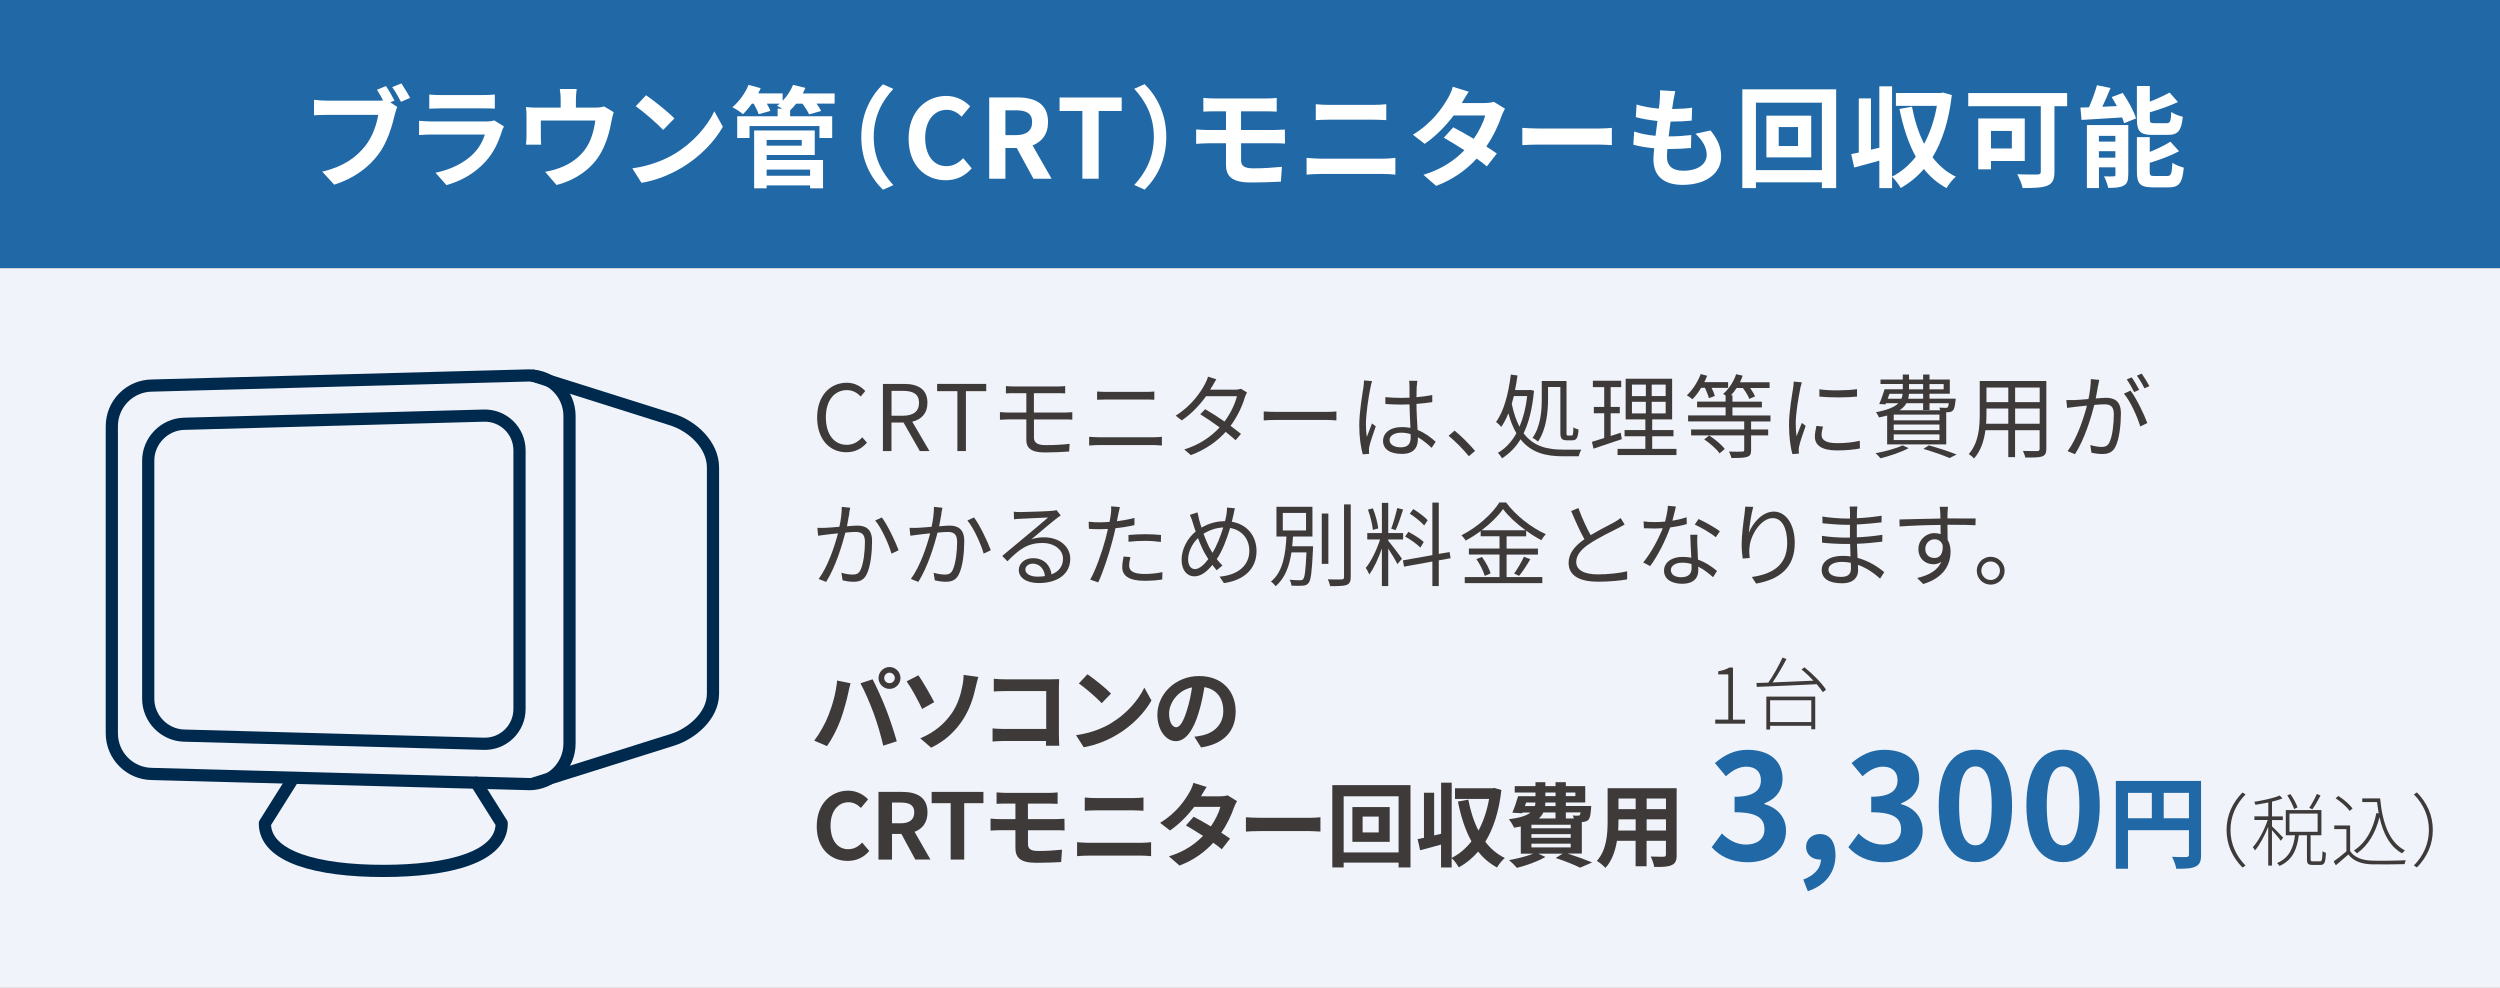
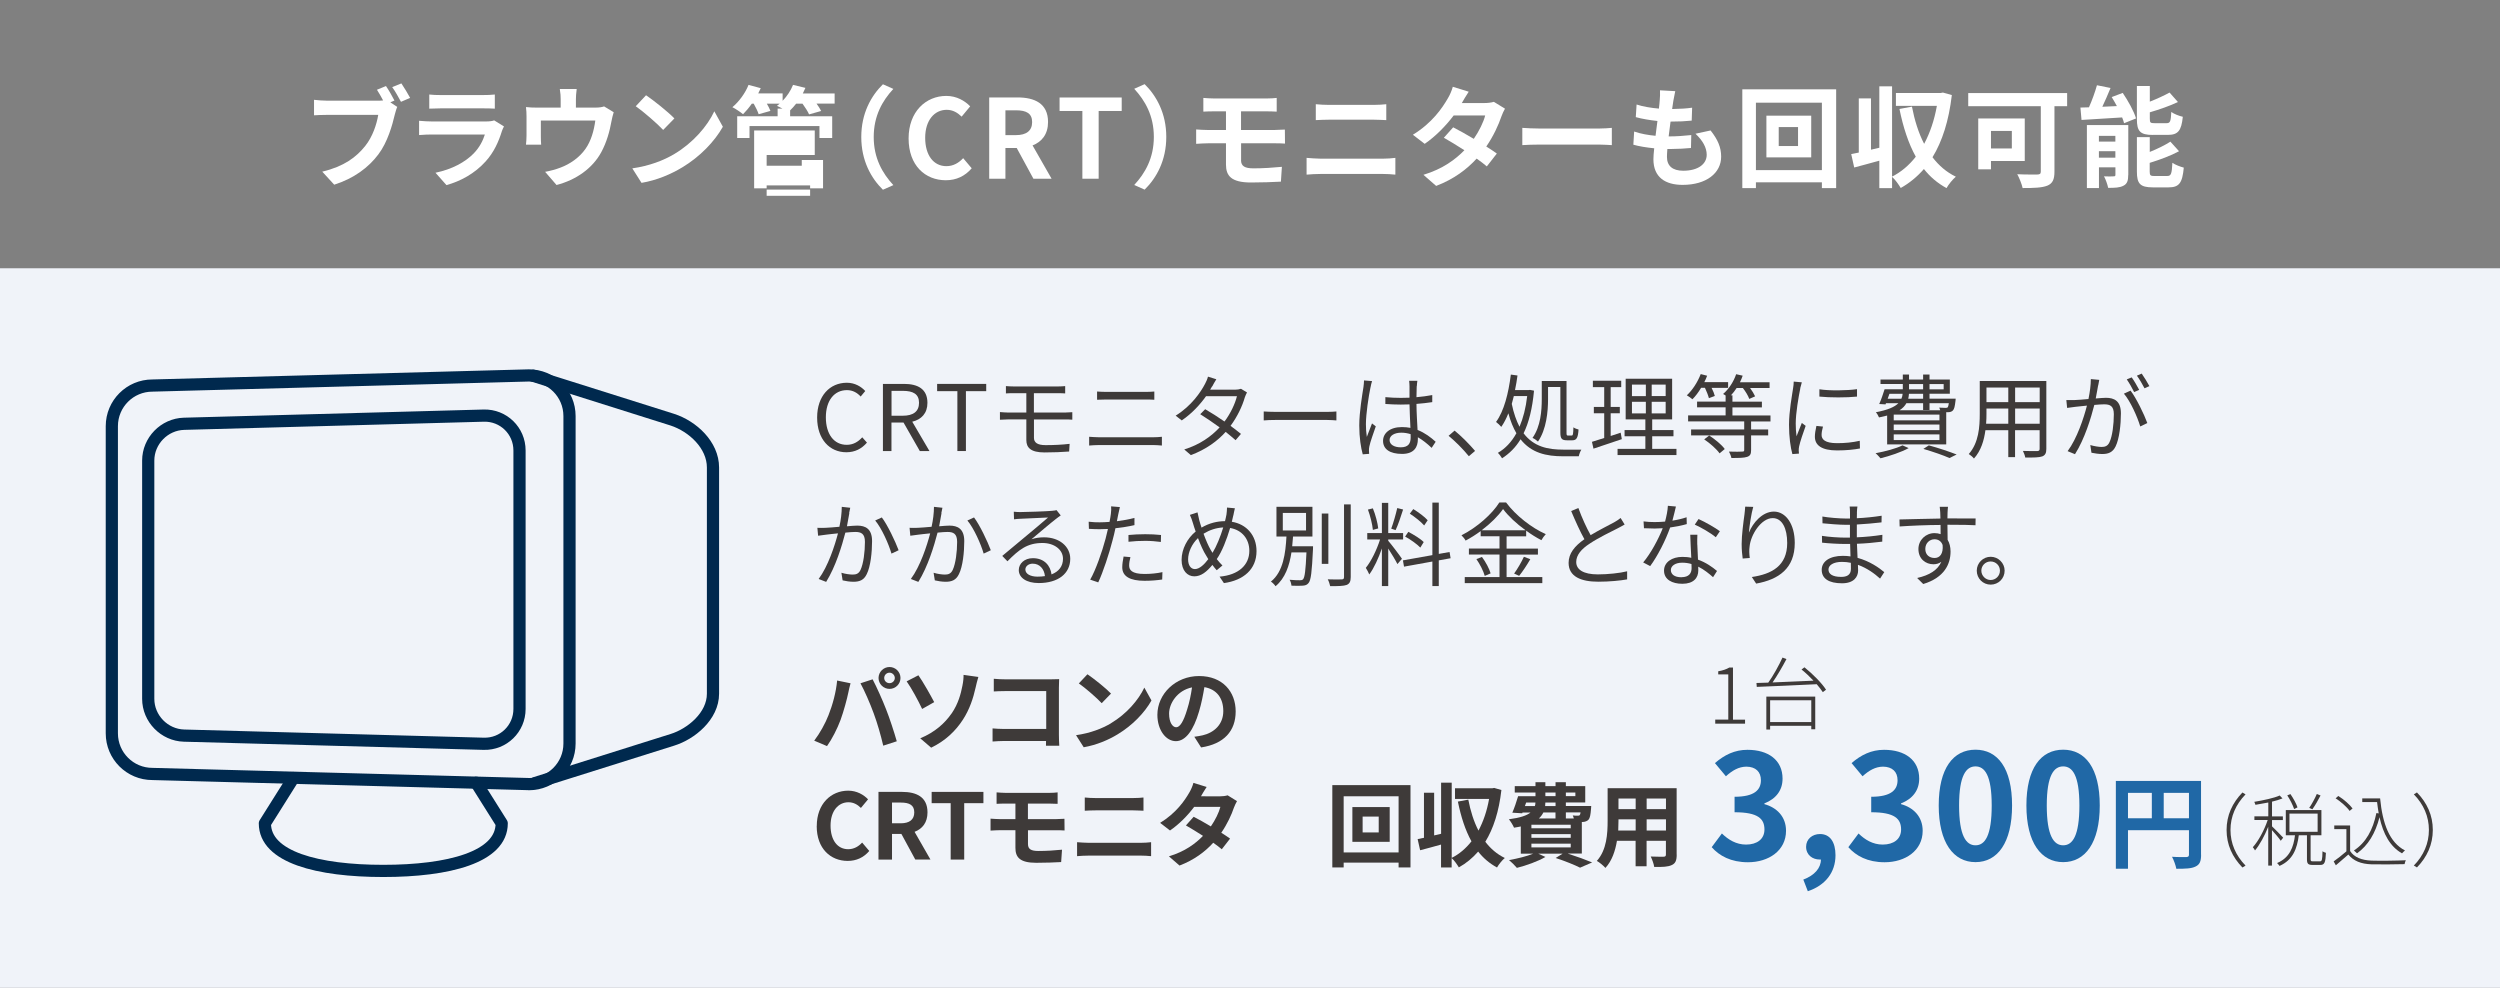
<svg xmlns="http://www.w3.org/2000/svg" id="_レイヤー_2" viewBox="0 0 410 162">
  <rect x="0" y="0" width="410" height="162" fill="#808080" stroke="none" />
  <defs>
    <style>.cls-1{fill:#fff;}.cls-2{fill:#f0f3f9;}.cls-3{fill:#3e3a39;}.cls-4{fill:#2068a6;}.cls-5{fill:none;stroke:#00294e;stroke-linecap:round;stroke-linejoin:round;stroke-width:2px;}</style>
  </defs>
  <g id="_レイヤー_1-2">
-     <rect class="cls-4" y="0" width="410" height="44" />
    <rect class="cls-2" x="0" y="44" width="410" height="118" />
    <g>
      <path class="cls-1" d="M64.02,16.79l1.13,.74c-.16,.34-.29,.86-.4,1.24-.41,1.76-1.19,4.56-2.7,6.55-1.62,2.16-4.01,3.94-7.24,4.97l-1.96-2.14c3.58-.85,5.6-2.39,7.06-4.23,1.19-1.49,1.87-3.53,2.12-5.08h-8.39c-.83,0-1.67,.04-2.14,.07v-2.54c.52,.07,1.55,.14,2.14,.14h8.34c.22,0,.52,0,.85-.04-.31-.59-.67-1.22-1.01-1.75l1.48-.61c.47,.68,1.06,1.73,1.39,2.38l-.67,.29Zm1.8-3.12c.45,.65,1.1,1.75,1.44,2.38l-1.5,.65c-.4-.74-.95-1.76-1.44-2.41l1.5-.61Z" />
      <path class="cls-1" d="M82.66,20.72c-.13,.23-.27,.56-.34,.76-.54,1.75-1.31,3.49-2.67,4.99-1.82,2.02-4.12,3.24-6.43,3.89l-1.8-2.03c2.72-.56,4.88-1.75,6.25-3.15,.97-.99,1.53-2.11,1.85-3.12h-8.7c-.43,0-1.33,.02-2.09,.09v-2.34c.76,.07,1.53,.11,2.09,.11h8.91c.58,0,1.06-.07,1.31-.18l1.6,.99Zm-12.26-5.22c.5,.07,1.26,.09,1.87,.09h6.93c.56,0,1.44-.02,1.95-.09v2.32c-.49-.04-1.33-.05-1.98-.05h-6.9c-.58,0-1.35,.02-1.87,.05v-2.32Z" />
      <path class="cls-1" d="M100.65,18.4c-.14,.4-.29,1.08-.36,1.44-.31,1.73-.79,3.46-1.67,5.1-1.44,2.67-4.14,4.57-7.35,5.4l-1.87-2.16c.81-.14,1.8-.41,2.54-.7,1.5-.56,3.08-1.62,4.09-3.08,.92-1.31,1.39-3.02,1.6-4.63h-8.93v2.63c0,.41,.02,.97,.05,1.33h-2.49c.05-.45,.09-1.03,.09-1.51v-3.11c0-.4-.02-1.12-.09-1.55,.63,.07,1.15,.09,1.84,.09h3.85v-1.39c0-.5-.02-.88-.14-1.66h2.77c-.09,.77-.13,1.15-.13,1.66v1.39h3.13c.76,0,1.19-.09,1.49-.2l1.57,.95Z" />
      <path class="cls-1" d="M110.6,25.25c3.06-1.82,5.42-4.57,6.55-7l1.4,2.54c-1.37,2.43-3.76,4.92-6.66,6.66-1.82,1.1-4.14,2.11-6.68,2.54l-1.51-2.38c2.81-.4,5.15-1.31,6.9-2.36Zm0-5.83l-1.84,1.89c-.94-1.01-3.19-2.97-4.5-3.89l1.69-1.8c1.26,.85,3.6,2.72,4.65,3.8Z" />
-       <path class="cls-1" d="M136.88,16.99h-2.97c.31,.43,.59,.86,.76,1.21l-1.98,.56c-.2-.47-.65-1.17-1.08-1.76h-1.04c-.32,.41-.65,.77-.99,1.1v.97h6.9v3.56h-2.09v-1.96h-11.47v1.96h-2.02v-3.56h6.63v-1.26h.79c-.32-.18-.67-.34-.9-.45,.14-.11,.31-.23,.45-.36h-2.11c.25,.43,.47,.86,.59,1.19l-1.93,.54c-.14-.45-.47-1.13-.81-1.73h-.31c-.47,.67-.97,1.26-1.44,1.73-.41-.34-1.26-.92-1.75-1.15,1.08-.9,2.11-2.29,2.65-3.66l2,.54c-.13,.29-.27,.58-.41,.86h4v1.21c.72-.74,1.33-1.67,1.71-2.61l2.03,.49c-.13,.31-.27,.61-.43,.92h5.22v1.67Zm-11.15,9.25h9.25v4.65h-2.12v-.49h-7.13v.49h-2.05v-9.49h9.94v4.02h-7.89v.83Zm0-3.29v.94h5.76v-.94h-5.76Zm0,4.86v1.01h7.13v-1.01h-7.13Z" />
+       <path class="cls-1" d="M136.88,16.99h-2.97c.31,.43,.59,.86,.76,1.21l-1.98,.56c-.2-.47-.65-1.17-1.08-1.76h-1.04c-.32,.41-.65,.77-.99,1.1v.97h6.9v3.56h-2.09v-1.96h-11.47v1.96h-2.02v-3.56h6.63v-1.26h.79c-.32-.18-.67-.34-.9-.45,.14-.11,.31-.23,.45-.36h-2.11c.25,.43,.47,.86,.59,1.19l-1.93,.54c-.14-.45-.47-1.13-.81-1.73h-.31c-.47,.67-.97,1.26-1.44,1.73-.41-.34-1.26-.92-1.75-1.15,1.08-.9,2.11-2.29,2.65-3.66l2,.54c-.13,.29-.27,.58-.41,.86h4v1.21c.72-.74,1.33-1.67,1.71-2.61l2.03,.49c-.13,.31-.27,.61-.43,.92h5.22v1.67Zm-11.15,9.25h9.25v4.65h-2.12v-.49h-7.13v.49h-2.05v-9.49h9.94v4.02h-7.89v.83Zv.94h5.76v-.94h-5.76Zm0,4.86v1.01h7.13v-1.01h-7.13Z" />
      <path class="cls-1" d="M141.25,22.46c0-3.85,1.6-6.73,3.55-8.64l1.71,.76c-1.8,1.94-3.22,4.43-3.22,7.89s1.42,5.94,3.22,7.89l-1.71,.76c-1.95-1.91-3.55-4.79-3.55-8.64Z" />
      <path class="cls-1" d="M149.01,22.7c0-4.39,2.83-6.97,6.19-6.97,1.69,0,3.04,.81,3.91,1.71l-1.4,1.69c-.67-.65-1.44-1.12-2.45-1.12-2.02,0-3.53,1.73-3.53,4.59s1.37,4.65,3.48,4.65c1.13,0,2.03-.54,2.75-1.31l1.4,1.66c-1.1,1.28-2.52,1.96-4.25,1.96-3.37,0-6.1-2.41-6.1-6.86Z" />
      <path class="cls-1" d="M169.48,29.31l-2.74-5.04h-1.85v5.04h-2.66V15.98h4.64c2.79,0,5.01,.97,5.01,4.03,0,2-1.01,3.24-2.54,3.84l3.12,5.46h-2.97Zm-4.59-7.15h1.73c1.71,0,2.65-.72,2.65-2.14s-.94-1.93-2.65-1.93h-1.73v4.07Z" />
      <path class="cls-1" d="M177.52,18.2h-3.75v-2.21h10.19v2.21h-3.78v11.11h-2.67v-11.11Z" />
      <path class="cls-1" d="M191.27,22.46c0,3.85-1.6,6.73-3.55,8.64l-1.71-.76c1.8-1.94,3.22-4.43,3.22-7.89s-1.42-5.94-3.22-7.89l1.71-.76c1.94,1.91,3.55,4.79,3.55,8.64Z" />
      <path class="cls-1" d="M203.53,26.26c0,.99,.61,1.35,2.05,1.35,1.62,0,3.21-.11,4.65-.25l-.16,2.43c-1.17,.07-3.21,.14-4.9,.14-3.29,0-4.11-1.13-4.11-2.95v-3.48h-2.93c-.5,0-1.42,.05-1.96,.09v-2.36c.5,.04,1.4,.09,1.96,.09h2.93v-3.06h-1.96c-.65,0-1.22,.02-1.75,.05v-2.25c.52,.04,1.1,.09,1.75,.09h8.66c.61,0,1.21-.04,1.62-.09v2.25c-.47-.02-.97-.05-1.62-.05h-4.23v3.06h5.44c.38,0,1.28-.04,1.75-.07l.02,2.3c-.5-.05-1.31-.05-1.71-.05h-5.49v2.75Z" />
      <path class="cls-1" d="M214.28,25.89c.7,.05,1.55,.13,2.25,.13h10.33c.61,0,1.37-.05,1.98-.13v2.75c-.63-.07-1.44-.11-1.98-.11h-10.33c-.7,0-1.58,.05-2.25,.11v-2.75Zm1.51-8.8c.65,.07,1.49,.11,2.11,.11h7.45c.72,0,1.5-.05,2-.11v2.61c-.52-.02-1.37-.07-2-.07h-7.44c-.68,0-1.51,.04-2.12,.07v-2.61Z" />
      <path class="cls-1" d="M246.82,17.82c-.2,.34-.43,.83-.59,1.28-.47,1.39-1.3,3.21-2.48,4.93,.67,.41,1.28,.83,1.73,1.15l-1.64,2.11c-.43-.38-1.01-.81-1.67-1.28-1.6,1.75-3.73,3.37-6.64,4.48l-2.09-1.82c3.19-.97,5.22-2.5,6.72-4.03-1.22-.79-2.45-1.53-3.37-2.05l1.53-1.71c.95,.49,2.18,1.17,3.38,1.89,.88-1.28,1.6-2.75,1.87-3.83h-5.17c-1.26,1.67-2.93,3.4-4.75,4.65l-1.94-1.49c3.17-1.94,4.84-4.41,5.74-5.98,.27-.43,.65-1.26,.81-1.89l2.61,.81c-.43,.63-.9,1.46-1.12,1.84l-.02,.02h3.69c.56,0,1.17-.07,1.57-.2l1.84,1.13Z" />
      <path class="cls-1" d="M249.66,20.97c.65,.05,1.96,.11,2.9,.11h9.67c.83,0,1.64-.07,2.11-.11v2.83c-.43-.02-1.35-.09-2.11-.09h-9.67c-1.03,0-2.23,.04-2.9,.09v-2.83Z" />
      <path class="cls-1" d="M280.54,21.4c1.19,1.51,1.73,2.77,1.73,4.29,0,2.68-2.41,4.63-6.32,4.63-2.81,0-4.79-1.22-4.79-4.2,0-.43,.05-1.06,.13-1.8-1.3-.13-2.47-.32-3.42-.59l.13-2.16c1.15,.4,2.36,.59,3.51,.7,.11-.79,.2-1.62,.31-2.43-1.24-.13-2.5-.34-3.55-.63l.13-2.07c1.03,.34,2.36,.56,3.66,.67,.07-.54,.11-1.03,.14-1.42,.04-.49,.07-.99,.04-1.58l2.5,.14c-.14,.65-.23,1.12-.31,1.58-.05,.31-.11,.77-.2,1.35,1.28-.02,2.43-.09,3.28-.22l-.07,2.12c-1.06,.11-2.03,.16-3.47,.16-.11,.79-.22,1.64-.31,2.43h.13c1.1,0,2.41-.09,3.58-.22l-.05,2.12c-1.01,.09-2.05,.16-3.15,.16h-.72c-.04,.52-.07,.97-.07,1.3,0,1.46,.9,2.27,2.67,2.27,2.48,0,3.85-1.13,3.85-2.61,0-1.21-.68-2.36-1.84-3.46l2.5-.54Z" />
      <path class="cls-1" d="M301.13,14.65V30.85h-2.34v-.95h-10.82v.95h-2.23V14.65h15.39Zm-2.34,13.25v-11.06h-10.82v11.06h10.82Zm-1.75-8.93v6.84h-7.35v-6.84h7.35Zm-2.16,1.87h-3.17v3.11h3.17v-3.11Z" />
      <path class="cls-1" d="M320.1,15.6c-.49,4.21-1.57,7.58-3.17,10.19,1.03,1.35,2.29,2.45,3.83,3.19-.5,.41-1.21,1.28-1.53,1.87-1.48-.81-2.7-1.85-3.71-3.13-1.1,1.26-2.36,2.3-3.8,3.11-.32-.54-.92-1.4-1.42-1.82v1.84h-2.09v-4.5c-1.44,.41-2.9,.79-4.12,1.12l-.49-2.2c.38-.07,.79-.16,1.24-.25v-8.88h2v8.41l1.37-.32V14.16h2.09v14.8c1.48-.74,2.79-1.85,3.89-3.26-1.22-2.2-2.07-4.84-2.68-7.83l2.05-.38c.43,2.23,1.08,4.32,2,6.1,.95-1.78,1.67-3.87,2.09-6.23h-6.72v-2.11h7.35l.36-.07,1.46,.41Z" />
      <path class="cls-1" d="M339,17.42h-2.07v10.73c0,1.3-.31,1.93-1.15,2.29-.9,.36-2.23,.4-4.07,.4-.13-.63-.56-1.69-.88-2.27,1.28,.07,2.84,.05,3.28,.05s.58-.13,.58-.5v-10.7h-11.9v-2.16h16.22v2.16Zm-12.48,8.98v1.37h-2.09v-8.34h7.63v6.97h-5.54Zm0-4.93v2.88h3.42v-2.88h-3.42Z" />
      <path class="cls-1" d="M348.13,15.24c.88,1.3,1.84,3.01,2.18,4.18l-1.96,.79c-.07-.29-.18-.61-.32-.95-2.38,.16-4.83,.31-6.66,.41l-.18-2.03c.43,0,.9-.02,1.4-.04,.5-1.13,1.01-2.52,1.31-3.62l2.23,.45c-.42,1.04-.9,2.12-1.35,3.08l2.39-.11c-.27-.5-.56-1.01-.85-1.48l1.8-.68Zm.9,13.45c0,.94-.18,1.46-.77,1.76-.61,.34-1.44,.36-2.52,.36-.11-.56-.41-1.39-.68-1.89,.63,.04,1.35,.02,1.58,0,.22,0,.29-.05,.29-.27v-1.21h-2.7v3.4h-1.98v-10.33h6.79v8.17Zm-4.81-6.41v.94h2.7v-.94h-2.7Zm2.7,3.58v-1.06h-2.7v1.06h2.7Zm6.14-3.73c-2.11,0-2.61-.63-2.61-2.61v-5.42h2.12v2.57c1.21-.47,2.4-1.03,3.24-1.49l1.37,1.55c-1.35,.65-3.04,1.22-4.61,1.69v1.06c0,.65,.11,.72,.79,.72h1.96c.58,0,.7-.27,.77-1.84,.43,.32,1.31,.67,1.89,.79-.23,2.3-.79,2.97-2.45,2.97h-2.49Zm2.38,6.73c.61,0,.74-.34,.83-2.16,.45,.32,1.31,.65,1.87,.79-.23,2.54-.77,3.24-2.5,3.24h-2.56c-2.11,0-2.63-.61-2.63-2.59v-5.65h2.11v2.43c1.28-.52,2.52-1.12,3.38-1.69l1.42,1.57c-1.39,.76-3.17,1.4-4.81,1.91v1.44c0,.63,.13,.72,.83,.72h2.05Z" />
    </g>
    <g>
      <path class="cls-3" d="M134.01,68.48c0-3.55,2.08-5.71,4.88-5.71,1.33,0,2.38,.66,3.01,1.36l-.75,.9c-.57-.62-1.3-1.05-2.25-1.05-2.08,0-3.46,1.71-3.46,4.46s1.32,4.51,3.42,4.51c1.05,0,1.84-.46,2.55-1.23l.77,.87c-.87,1-1.95,1.58-3.38,1.58-2.73,0-4.79-2.12-4.79-5.68Z" />
      <path class="cls-3" d="M144.81,62.96h3.45c2.23,0,3.84,.81,3.84,3.11,0,1.71-.99,2.73-2.49,3.09l2.82,4.81h-1.58l-2.67-4.67h-1.98v4.67h-1.4v-11.01Zm3.24,5.22c1.72,0,2.67-.69,2.67-2.12s-.95-1.96-2.67-1.96h-1.84v4.08h1.84Z" />
      <path class="cls-3" d="M157.02,64.15h-3.33v-1.19h8.05v1.19h-3.33v9.82h-1.4v-9.82Z" />
      <path class="cls-3" d="M166.32,63.38h7.14c.48,0,.9-.03,1.23-.06v1.2c-.36-.02-.71-.04-1.23-.04h-3.9v3.18h5.05c.31,0,.92-.03,1.25-.06v1.23c-.35-.04-.88-.04-1.21-.04h-5.08v3.01c0,.75,.52,1.2,1.9,1.2s2.66-.06,3.95-.21l-.08,1.26c-1.17,.09-2.61,.15-4.04,.15-2.26,0-2.98-.79-2.98-2.03v-3.39h-2.92c-.38,0-.99,.03-1.41,.06v-1.26c.41,.03,1.02,.08,1.41,.08h2.92v-3.18h-2c-.51,0-.94,.01-1.35,.04v-1.2c.41,.03,.84,.06,1.35,.06Z" />
      <path class="cls-3" d="M180.2,71.71h8.98c.45,0,.93-.03,1.37-.08v1.44c-.45-.04-.96-.08-1.37-.08h-8.98c-.54,0-1.07,.04-1.58,.08v-1.44c.51,.03,1.04,.08,1.58,.08Zm1.2-7.44h6.42c.54,0,1.07-.02,1.49-.06v1.35c-.42-.03-.99-.04-1.49-.04h-6.42c-.52,0-1.02,.03-1.48,.04v-1.35c.48,.03,.99,.06,1.48,.06Z" />
      <path class="cls-3" d="M198.78,63.37c-.09,.18-.2,.36-.32,.54h4.07c.4,0,.73-.06,.99-.15l.99,.6c-.13,.21-.27,.57-.36,.81-.39,1.38-1.2,3.13-2.34,4.67,.63,.46,1.23,.93,1.71,1.32l-.88,1.03c-.45-.4-1.02-.87-1.63-1.36-1.33,1.48-3.18,2.86-5.71,3.81l-1.08-.93c2.54-.78,4.46-2.16,5.8-3.62-1.08-.78-2.22-1.56-3.18-2.16l.81-.82c.99,.57,2.12,1.29,3.17,2.02,.98-1.3,1.74-2.92,2.04-4.15h-5.07c-.96,1.35-2.29,2.82-3.98,3.97l-1-.78c2.58-1.6,4.11-3.85,4.82-5.22,.15-.27,.39-.79,.48-1.18l1.37,.43c-.25,.39-.53,.9-.67,1.17Z" />
      <path class="cls-3" d="M209.33,67.55h8.22c.75,0,1.29-.04,1.62-.07v1.47c-.3-.02-.93-.08-1.61-.08h-8.23c-.83,0-1.62,.03-2.08,.08v-1.47c.45,.03,1.25,.07,2.08,.07Z" />
      <path class="cls-3" d="M224.76,63.53c-.3,1.4-.75,4.37-.75,6.04,0,.72,.04,1.35,.15,2.08,.24-.67,.6-1.59,.85-2.21l.62,.48c-.36,1.05-.92,2.58-1.06,3.31-.04,.21-.08,.5-.06,.67,0,.15,.02,.36,.03,.53l-1.05,.08c-.3-1.07-.57-2.72-.57-4.74,0-2.21,.5-5.07,.69-6.31,.04-.35,.09-.75,.09-1.07l1.32,.11c-.09,.25-.21,.75-.25,1.02Zm7.58-.21c-.02,.41-.03,1.11-.04,1.82,.92-.08,1.8-.2,2.59-.35v1.16c-.83,.13-1.7,.22-2.59,.29,.01,1.51,.12,3.01,.18,4.27,1.21,.48,2.19,1.23,2.97,1.94l-.66,1c-.75-.71-1.5-1.31-2.26-1.74v.32c0,1.23-.57,2.41-2.59,2.41s-3.12-.79-3.12-2.14c0-1.26,1.12-2.26,3.09-2.26,.5,0,.96,.04,1.4,.13-.04-1.16-.14-2.62-.15-3.85-.48,.01-.96,.03-1.44,.03-.86,0-1.64-.04-2.52-.1v-1.12c.86,.08,1.65,.12,2.55,.12,.46,0,.95-.02,1.41-.03v-1.86c0-.25-.03-.66-.06-.91h1.35c-.04,.3-.08,.6-.09,.9Zm-2.62,10.04c1.26,0,1.63-.65,1.63-1.64,0-.15,0-.33-.01-.52-.48-.15-.99-.24-1.53-.24-1.12,0-1.92,.48-1.92,1.21s.75,1.19,1.83,1.19Z" />
      <path class="cls-3" d="M237.57,71.47l.98-.85c1.08,.87,2.43,2.23,3.36,3.33l-1.02,.87c-.96-1.18-2.25-2.47-3.32-3.34Z" />
      <path class="cls-3" d="M259.34,73.75c-.17,.25-.36,.76-.42,1.08h-2.58c-2.73,0-5.19-.53-6.97-2.79-.81,1.35-1.84,2.35-3.03,3.12-.17-.27-.46-.69-.69-.89,1.21-.7,2.24-1.77,3.04-3.22-.52-.88-.96-1.96-1.32-3.27-.32,.84-.72,1.59-1.16,2.23-.17-.21-.6-.63-.86-.81,1.32-1.8,2.04-4.7,2.43-7.77l1.09,.15c-.11,.81-.24,1.62-.41,2.39h2.25l.21-.03,.66,.13c-.27,2.91-.84,5.21-1.71,6.99,1.68,2.22,4,2.68,6.51,2.68h2.94Zm-11.07-8.8c-.12,.43-.22,.87-.34,1.29,.31,1.53,.76,2.76,1.27,3.75,.6-1.4,1.04-3.09,1.26-5.04h-2.19Zm5.61,.5c0,2.04-.26,4.96-1.65,6.97-.2-.2-.64-.51-.9-.6,1.35-1.89,1.52-4.5,1.52-6.39v-2.94h4.06v8.44c0,.44,.03,.5,.25,.5h.6c.21,0,.25-.25,.28-1.35,.21,.17,.57,.29,.84,.36-.08,1.37-.33,1.77-1.02,1.77h-.88c-.88,0-1.08-.3-1.08-1.3v-7.44h-2.02v1.98Z" />
      <path class="cls-3" d="M265.98,72.02c-1.6,.54-3.31,1.12-4.65,1.56l-.25-1.12c.55-.17,1.25-.38,2.01-.63v-4.05h-1.7v-1.04h1.7v-3.25h-1.86v-1.05h4.65v1.05h-1.73v3.25h1.5v1.04h-1.5v3.72l1.64-.54,.19,1.07Zm8.96,1.59v1.02h-9.66v-1.02h4.56v-2.06h-3.41v-1.02h3.41v-1.75h-3.23v-6.67h7.62v6.67h-3.27v1.75h3.49v1.02h-3.49v2.06h3.97Zm-7.3-8.64h2.28v-1.89h-2.28v1.89Zm0,2.83h2.28v-1.91h-2.28v1.91Zm5.53-4.73h-2.29v1.89h2.29v-1.89Zm0,2.82h-2.29v1.91h2.29v-1.91Z" />
      <path class="cls-3" d="M278.97,63.62c-.42,.71-.9,1.35-1.41,1.86-.2-.18-.66-.5-.92-.65,.93-.85,1.77-2.17,2.28-3.48l1.05,.27c-.13,.36-.29,.71-.46,1.05h3.9v.94h-2.71c.24,.46,.45,.99,.53,1.33l-.97,.36c-.11-.45-.38-1.12-.65-1.7h-.63Zm8.21,5.49v1.32h2.8v.98h-2.8v2.4c0,.66-.15,.95-.66,1.12-.5,.17-1.32,.18-2.57,.18-.06-.33-.24-.75-.4-1.05,1.02,.03,1.9,.03,2.17,0,.27,0,.33-.06,.33-.27v-2.38h-8.71v-.98h8.71v-1.32h-9.2v-.98h6.15v-1.33h-4.68v-.94h4.68v-1c-.15-.11-.32-.2-.41-.25,.92-.78,1.72-2,2.14-3.24l1.07,.24c-.13,.38-.27,.72-.45,1.08h4.86v.94h-3.2c.34,.46,.66,.99,.83,1.37l-.96,.42c-.17-.5-.6-1.21-1.05-1.79h-1.02c-.29,.44-.6,.86-.93,1.2h.24v1.04h4.83v.94h-4.83v1.33h6.24v.98h-3.19Zm-6.88,2.31c.94,.6,2.07,1.53,2.56,2.22l-.85,.71c-.48-.69-1.56-1.65-2.52-2.29l.81-.63Z" />
      <path class="cls-3" d="M295.25,63.7c-.29,1.38-.75,4.06-.75,5.75,0,.73,.04,1.36,.13,2.1,.25-.67,.62-1.58,.87-2.19l.63,.48c-.39,1.07-.93,2.66-1.07,3.36-.04,.22-.09,.51-.07,.67,.01,.17,.03,.38,.04,.52l-1.08,.08c-.3-1.06-.55-2.79-.55-4.81,0-2.21,.49-4.77,.67-6.01,.06-.35,.1-.74,.1-1.07l1.33,.12c-.08,.25-.21,.74-.27,1Zm3.49,7.63c0,.69,.5,1.35,2.54,1.35,1.35,0,2.5-.12,3.72-.39l.03,1.26c-.95,.18-2.21,.32-3.75,.32-2.52,0-3.64-.84-3.64-2.25,0-.51,.09-1.04,.25-1.77l1.08,.11c-.15,.55-.23,.97-.23,1.38Zm5.81-7.5v1.21c-1.61,.18-4.52,.18-6.17,0v-1.2c1.63,.27,4.67,.21,6.17-.02Z" />
      <path class="cls-3" d="M313.02,73.49c-1.23,.67-3.12,1.3-4.62,1.67-.18-.21-.55-.63-.81-.83,1.55-.29,3.35-.76,4.42-1.29l1.01,.45Zm-3.53-5.34c-.41,.1-.84,.21-1.33,.31-.1-.24-.33-.66-.52-.85,1.98-.38,3.09-.87,3.7-1.49h-2.04l-.07,.2-1.04-.06c.31-.68,.63-1.62,.88-2.42h2.99v-.86h-3.66v-.73h3.66v-.83h1.02v.83h2.31v-.83h1.05v.83h3.33v2.32h-3.33v.81h4.29s-.01,.22-.03,.36c-.11,.92-.2,1.35-.44,1.59-.18,.18-.42,.26-.72,.27h-.36v5.28h-9.69v-4.74Zm.09-2.76h2.25c.12-.25,.18-.53,.2-.81h-2.16l-.29,.81Zm8.49,2.61h-7.5v.93h7.5v-.93Zm0,1.62h-7.5v.92h7.5v-.92Zm0,1.62h-7.5v.93h7.5v-.93Zm-1.63-5.12v1.12h-1.05v-1.12h-2.74c-.23,.42-.58,.81-1.12,1.16h6.66c-.04-.15-.1-.32-.17-.43,.46,.03,.88,.04,1.04,.04,.18,0,.27-.02,.36-.08,.07-.09,.13-.3,.19-.69h-3.16Zm-1.05-1.54h-2.32c-.02,.29-.06,.56-.12,.81h2.44v-.81Zm-2.31-.73h2.31v-.86h-2.31v.86Zm3.25,9.19c1.65,.45,3.45,1.06,4.56,1.5l-1.18,.58c-.96-.44-2.59-1-4.28-1.5l.9-.58Zm.11-10.05v.86h2.32v-.86h-2.32Z" />
      <path class="cls-3" d="M335.6,73.61c0,.72-.2,1.05-.67,1.24-.51,.18-1.38,.2-2.79,.18-.04-.3-.23-.78-.38-1.08,1.05,.04,2.07,.03,2.34,.03,.3-.02,.4-.11,.4-.39v-3.04h-4.03v4.42h-1.11v-4.42h-3.75c-.22,1.67-.73,3.38-1.88,4.65-.17-.23-.61-.6-.85-.74,1.65-1.86,1.8-4.5,1.8-6.58v-5.4h10.92v11.13Zm-6.24-4.12v-2.49h-3.58v.88c0,.5-.01,1.05-.06,1.61h3.64Zm-3.58-5.94v2.4h3.58v-2.4h-3.58Zm8.73,0h-4.03v2.4h4.03v-2.4Zm0,5.94v-2.49h-4.03v2.49h4.03Z" />
      <path class="cls-3" d="M344.09,63.22c-.09,.43-.22,1.32-.39,2.13,.71-.06,1.32-.11,1.68-.11,1.35,0,2.45,.51,2.45,2.55,0,1.79-.25,4.17-.87,5.42-.48,1-1.23,1.25-2.19,1.25-.58,0-1.29-.11-1.77-.21l-.19-1.26c.63,.19,1.41,.31,1.83,.31,.56,0,1.02-.12,1.32-.78,.48-1,.71-2.97,.71-4.59,0-1.36-.63-1.62-1.59-1.62-.36,0-.96,.04-1.61,.1-.55,2.15-1.57,5.55-3.17,8.08l-1.21-.5c1.53-2.04,2.66-5.46,3.17-7.47-.79,.08-1.51,.15-1.9,.2-.35,.04-.98,.12-1.35,.18l-.13-1.29c.48,.01,.87,.01,1.35,0,.5-.01,1.37-.09,2.28-.17,.22-1.08,.39-2.25,.39-3.27l1.38,.13c-.06,.29-.12,.6-.17,.9Zm8.07,6.16l-1.16,.56c-.45-1.54-1.62-4.16-2.68-5.38l1.09-.5c.93,1.21,2.25,3.93,2.75,5.32Zm-1.33-5.44l-.83,.36c-.3-.6-.81-1.51-1.21-2.08l.81-.33c.38,.52,.92,1.45,1.23,2.05Zm1.68-.62l-.81,.36c-.33-.65-.83-1.5-1.25-2.07l.79-.34c.39,.55,.97,1.5,1.26,2.05Z" />
      <path class="cls-3" d="M139.29,84.16c-.09,.44-.23,1.32-.39,2.15,.7-.06,1.33-.11,1.69-.11,1.33,0,2.43,.51,2.43,2.54,0,1.79-.24,4.17-.87,5.41-.48,1.01-1.21,1.26-2.19,1.26-.57,0-1.29-.11-1.77-.23l-.2-1.25c.63,.2,1.42,.3,1.84,.3,.55,0,1-.12,1.3-.77,.48-1.02,.72-2.97,.72-4.59,0-1.38-.65-1.63-1.59-1.63-.36,0-.96,.04-1.62,.11-.56,2.16-1.58,5.55-3.15,8.08l-1.23-.48c1.53-2.05,2.65-5.47,3.17-7.48-.79,.07-1.52,.17-1.91,.21-.34,.04-.96,.12-1.35,.18l-.12-1.3c.46,.03,.85,.01,1.33,0,.5-.02,1.38-.09,2.28-.17,.24-1.08,.39-2.25,.39-3.27l1.39,.15c-.06,.27-.12,.6-.18,.88Zm8.08,6.08l-1.17,.55c-.44-1.54-1.61-4.18-2.67-5.43l1.09-.5c.93,1.21,2.23,3.97,2.75,5.37Z" />
      <path class="cls-3" d="M154.41,84.16c-.09,.44-.23,1.32-.39,2.15,.7-.06,1.33-.11,1.69-.11,1.33,0,2.43,.51,2.43,2.54,0,1.79-.24,4.17-.87,5.41-.48,1.01-1.21,1.26-2.19,1.26-.57,0-1.29-.11-1.77-.23l-.2-1.25c.63,.2,1.42,.3,1.84,.3,.55,0,1-.12,1.3-.77,.48-1.02,.72-2.97,.72-4.59,0-1.38-.65-1.63-1.59-1.63-.36,0-.96,.04-1.62,.11-.56,2.16-1.58,5.55-3.15,8.08l-1.23-.48c1.53-2.05,2.65-5.47,3.17-7.48-.79,.07-1.52,.17-1.91,.21-.34,.04-.96,.12-1.35,.18l-.12-1.3c.46,.03,.85,.01,1.33,0,.5-.02,1.38-.09,2.28-.17,.24-1.08,.39-2.25,.39-3.27l1.39,.15c-.06,.27-.12,.6-.18,.88Zm8.08,6.08l-1.17,.55c-.44-1.54-1.61-4.18-2.67-5.43l1.09-.5c.93,1.21,2.23,3.97,2.75,5.37Z" />
      <path class="cls-3" d="M167.31,83.98c.78,0,4.35-.12,5.15-.2,.45-.03,.66-.08,.81-.12l.69,.87c-.27,.2-.57,.39-.84,.62-.75,.57-2.79,2.31-3.96,3.29,.69-.24,1.41-.32,2.08-.32,2.49,0,4.28,1.5,4.28,3.52,0,2.42-1.98,3.98-5.16,3.98-2.04,0-3.28-.89-3.28-2.13,0-1.04,.91-1.95,2.31-1.95,1.88,0,2.88,1.23,3.06,2.66,1.2-.47,1.88-1.33,1.88-2.57,0-1.47-1.41-2.58-3.36-2.58-2.5,0-3.84,1.07-5.75,3l-.85-.88c1.24-1.02,3.16-2.62,4.03-3.36,.84-.69,2.71-2.26,3.48-2.94-.79,.03-3.79,.17-4.59,.21-.33,.01-.68,.04-.99,.09l-.04-1.25c.34,.04,.76,.06,1.06,.06Zm2.85,10.59c.43,0,.84-.03,1.21-.09-.12-1.18-.87-2.04-2.01-2.04-.68,0-1.2,.43-1.2,.96,0,.72,.83,1.17,2,1.17Z" />
      <path class="cls-3" d="M183.39,84.37c-.06,.32-.13,.71-.22,1.11,.97-.12,1.96-.3,2.88-.54v1.18c-.97,.23-2.07,.39-3.12,.51-.13,.66-.3,1.35-.48,2.01-.54,2.13-1.56,5.22-2.34,6.87l-1.32-.45c.9-1.54,1.96-4.59,2.52-6.7,.13-.5,.27-1.07,.39-1.61-.5,.03-.96,.04-1.38,.04-.66,0-1.2-.03-1.74-.06l-.04-1.17c.72,.09,1.26,.1,1.8,.1,.5,0,1.04-.03,1.62-.07,.11-.53,.18-1,.22-1.31,.06-.42,.08-.93,.04-1.24l1.44,.12c-.09,.33-.21,.9-.27,1.2Zm1.79,8.37c0,.71,.39,1.39,2.54,1.39,.97,0,2.01-.1,2.92-.3l-.04,1.21c-.81,.12-1.8,.21-2.89,.21-2.37,0-3.66-.72-3.66-2.21,0-.58,.1-1.14,.22-1.77l1.12,.1c-.13,.5-.21,.96-.21,1.35Zm2.64-5.13c.88,0,1.78,.04,2.59,.13l-.03,1.14c-.76-.1-1.65-.18-2.52-.18-.95,0-1.86,.04-2.79,.15v-1.11c.79-.08,1.79-.13,2.75-.13Z" />
      <path class="cls-3" d="M202.26,84.53c-.08,.33-.15,.67-.24,1.04,2.4,.39,4.05,2.23,4.05,4.81,0,2.99-2.14,4.8-5.35,5.25l-.71-1.06c3.13-.27,4.88-1.92,4.88-4.23,0-1.95-1.21-3.42-3.15-3.75-.57,1.91-1.33,3.87-2.19,5.1,.3,.39,.62,.75,.93,1.05l-.94,.78c-.24-.27-.48-.55-.71-.87-.93,1.12-1.84,1.87-2.97,1.87s-2.08-.94-2.08-2.7,.94-3.54,2.31-4.65c-.17-.46-.32-.93-.45-1.38-.13-.46-.31-.96-.5-1.35l1.25-.41c.08,.42,.2,.92,.3,1.33,.09,.35,.23,.75,.36,1.17,1.28-.75,2.55-1.05,3.85-1.06,.09-.38,.18-.74,.24-1.09,.04-.3,.09-.8,.09-1.14l1.29,.12c-.1,.38-.19,.88-.25,1.17Zm-6.29,8.8c.74,0,1.53-.75,2.19-1.63-.12-.18-.22-.38-.34-.57-.44-.67-.92-1.74-1.35-2.88-.99,.93-1.62,2.31-1.62,3.48,0,.99,.45,1.6,1.12,1.6Zm2.88-2.66c.65-1.06,1.29-2.62,1.76-4.17-1.17,.06-2.24,.42-3.23,1.03,.38,1.04,.81,2.04,1.17,2.64,.09,.17,.2,.33,.3,.49Z" />
      <path class="cls-3" d="M215.34,89.59s-.01,.34-.01,.48c-.18,3.73-.33,5.1-.74,5.56-.25,.3-.51,.39-.96,.42-.38,.04-1.11,.03-1.83,0-.03-.3-.13-.72-.31-.97,.73,.08,1.44,.08,1.71,.08,.25,0,.38-.03,.51-.17,.27-.3,.42-1.44,.55-4.4h-2.46c-.33,2.17-1.03,4.25-2.61,5.55-.15-.24-.5-.6-.76-.76,2.04-1.62,2.4-4.68,2.55-7.39h-1.64v-4.88h5.9v4.88h-3.18c-.03,.52-.08,1.06-.14,1.6h3.42Zm-4.96-2.59h3.81v-2.88h-3.81v2.88Zm7.47,5.47h-1.08v-8.25h1.08v8.25Zm3.67-9.75v11.92c0,.75-.21,1.1-.67,1.29-.5,.18-1.33,.2-2.7,.2-.06-.3-.22-.81-.4-1.12,1.05,.04,2,.03,2.28,.01,.27,0,.39-.09,.39-.38v-11.92h1.11Z" />
      <path class="cls-3" d="M227.67,88.69c.42,.46,1.92,2.44,2.25,2.95l-.74,.87c-.27-.55-.97-1.71-1.51-2.55v6.15h-1.04v-6.17c-.55,1.6-1.32,3.27-2.07,4.27-.12-.31-.39-.81-.57-1.08,.87-1.05,1.81-2.98,2.34-4.66h-2.1v-1.05h2.4v-4.95h1.04v4.95h2.44v1.05h-2.44v.21Zm-2.52-1.79c-.08-.9-.42-2.28-.81-3.33l.81-.2c.43,1.04,.78,2.39,.88,3.29l-.88,.24Zm4.96-3.34c-.36,1.12-.82,2.53-1.23,3.38l-.72-.24c.34-.88,.76-2.37,.99-3.38l.96,.24Zm5.85,8.34v4.21h-1.05v-4.02l-4.65,.84-.18-1.03,4.83-.86v-8.61h1.05v8.41l1.77-.31,.17,1.02-1.93,.35Zm-3.03-2.1c-.53-.55-1.59-1.32-2.49-1.8l.53-.78c.88,.47,2,1.14,2.52,1.68l-.55,.9Zm.63-3.63c-.48-.57-1.5-1.38-2.35-1.93l.57-.75c.84,.51,1.88,1.28,2.36,1.83l-.57,.85Z" />
      <path class="cls-3" d="M247.08,94.64h5.86v.99h-12.72v-.99h5.7v-3.7h-5.02v-.98h5.02v-2.01h-3.09v-.85c-.78,.57-1.62,1.11-2.47,1.56-.12-.25-.44-.65-.68-.87,2.58-1.3,5.04-3.51,6.21-5.38h1.11c1.59,2.14,4.18,4.16,6.51,5.19-.27,.29-.54,.66-.72,.99-.83-.42-1.68-.96-2.5-1.56v.93h-3.21v2.01h5.14v.98h-5.14v3.7Zm-4.04-3.3c.62,.83,1.21,1.94,1.42,2.69l-.96,.42c-.2-.75-.78-1.91-1.37-2.76l.9-.35Zm7.15-4.38c-1.47-1.06-2.82-2.31-3.69-3.48-.78,1.12-2.04,2.37-3.51,3.48h7.2Zm-1.88,7.11c.54-.74,1.23-1.92,1.61-2.76l1.05,.4c-.55,.95-1.26,2.03-1.83,2.73l-.83-.38Z" />
      <path class="cls-3" d="M260.87,87.76c1.41-.85,3.03-1.65,3.85-2.1,.43-.25,.75-.45,1.06-.71l.66,1.07c-.34,.21-.72,.4-1.15,.63-1.02,.52-3.09,1.51-4.56,2.49-1.39,.9-2.23,1.89-2.23,3.03,0,1.25,1.18,2.03,3.55,2.03,1.63,0,3.63-.21,4.8-.51v1.33c-1.14,.2-2.87,.38-4.74,.38-2.82,0-4.86-.84-4.86-3.09,0-1.54,.99-2.76,2.59-3.88-.69-1.23-1.48-2.98-2.17-4.62l1.18-.5c.6,1.65,1.35,3.27,2.01,4.45Z" />
      <path class="cls-3" d="M274.25,85.39c.78-.12,1.59-.3,2.35-.56l.03,1.12c-.79,.23-1.74,.42-2.73,.56-.74,2.11-2.07,4.71-3.27,6.33l-1.15-.6c1.24-1.46,2.52-3.86,3.21-5.61-.45,.03-.9,.05-1.33,.05-.55,0-1.18-.02-1.75-.05l-.07-1.12c.55,.08,1.2,.11,1.83,.11,.54,0,1.11-.03,1.7-.08,.22-.84,.43-1.79,.46-2.59l1.32,.12c-.13,.54-.34,1.46-.58,2.33Zm4.11,3.93c.02,.55,.08,1.53,.11,2.46,1.29,.46,2.34,1.2,3.12,1.86l-.65,1.02c-.64-.57-1.46-1.25-2.43-1.73,.01,.24,.01,.45,.01,.63,0,1.2-.76,2.18-2.62,2.18-1.65,0-3-.68-3-2.16,0-1.38,1.31-2.25,3-2.25,.51,0,1,.04,1.47,.15-.06-1.23-.14-2.72-.17-3.78h1.17c-.03,.62-.03,1.08-.02,1.62Zm-2.61,5.34c1.25,0,1.67-.66,1.67-1.49,0-.2,0-.42-.02-.67-.48-.15-1-.22-1.54-.22-1.09,0-1.84,.51-1.84,1.2s.57,1.19,1.74,1.19Zm2.19-8.62l.62-.92c1.08,.48,2.79,1.46,3.5,2l-.67,.99c-.81-.69-2.43-1.62-3.44-2.07Z" />
      <path class="cls-3" d="M286.84,87.31c.62-1.53,2.17-3.41,4.08-3.41s3.42,2,3.42,5.14c0,4.17-2.61,6-6.33,6.67l-.71-1.08c3.25-.48,5.8-1.81,5.8-5.58,0-2.37-.81-4.08-2.38-4.08-1.88,0-3.62,2.73-3.79,4.69-.08,.58-.06,1.1,.03,1.85l-1.16,.09c-.08-.57-.17-1.41-.17-2.38,0-1.43,.29-3.63,.46-4.84,.06-.45,.09-.89,.12-1.29l1.32,.04c-.32,1.09-.62,3.12-.71,4.17Z" />
      <path class="cls-3" d="M304.54,84.07c0,.2-.02,.53-.02,.92,1.35-.06,2.71-.2,4.07-.41l-.02,1.09c-1.18,.14-2.61,.27-4.05,.35v2.1c1.46-.06,2.82-.2,4.19-.41l-.02,1.12c-1.41,.18-2.73,.3-4.15,.35,.03,.78,.08,1.59,.1,2.31,2,.54,3.53,1.63,4.38,2.34l-.69,1.06c-.89-.81-2.13-1.72-3.63-2.26,.01,.38,.03,.69,.03,.93,0,1.04-.69,2.1-2.64,2.1-2.16,0-3.33-.77-3.33-2.21,0-1.37,1.31-2.29,3.46-2.29,.44,0,.86,.03,1.26,.09-.02-.67-.04-1.39-.06-2.04h-.85c-1.02,0-2.67-.09-3.75-.21l-.02-1.12c1.08,.18,2.79,.29,3.78,.29h.81v-2.1h-.66c-1.05,0-2.9-.15-3.84-.25l-.02-1.11c.98,.18,2.83,.33,3.84,.33h.69v-1.07c0-.25-.03-.69-.06-.9h1.28c-.04,.27-.08,.57-.09,1Zm-2.58,10.54c.85,0,1.59-.27,1.59-1.31,0-.25-.01-.61-.01-1-.46-.1-.96-.15-1.46-.15-1.42,0-2.21,.55-2.21,1.25s.6,1.21,2.08,1.21Z" />
      <path class="cls-3" d="M319.4,84.04c0,.23-.02,.57-.02,.98h.23c1.83,0,3.67,.01,4.39,.01l-.02,1.11c-.84-.05-2.2-.08-4.39-.08h-.21c0,.85,.02,1.79,.03,2.47,.31,.51,.48,1.17,.48,1.92,0,2.03-.99,4.27-4.48,5.33l-1-.99c2-.45,3.38-1.29,3.97-2.66-.36,.27-.79,.41-1.3,.41-1.26,0-2.46-.87-2.46-2.5,0-1.49,1.21-2.61,2.64-2.61,.38,0,.71,.06,1,.17,0-.45,0-.99-.01-1.51-2.28,.01-4.83,.12-6.71,.25l-.03-1.15c1.66-.03,4.48-.12,6.72-.15,0-.42-.01-.78-.03-.99-.02-.39-.08-.83-.09-.94h1.36c-.03,.17-.06,.75-.07,.94Zm-2.13,7.47c.88,0,1.45-.71,1.32-2.13-.24-.66-.75-.94-1.33-.94-.78,0-1.51,.61-1.51,1.59s.69,1.48,1.53,1.48Z" />
      <path class="cls-3" d="M328.76,93.59c0,1.28-1.02,2.29-2.29,2.29s-2.28-1.02-2.28-2.29,1.04-2.28,2.28-2.28,2.29,1.02,2.29,2.28Zm-.77,0c0-.83-.67-1.51-1.53-1.51s-1.52,.69-1.52,1.51,.69,1.53,1.52,1.53,1.53-.67,1.53-1.53Z" />
    </g>
    <g>
      <path class="cls-3" d="M137.3,111.61l2.19,.45c-.13,.43-.3,1.17-.36,1.5-.21,1.05-.77,3.12-1.28,4.51-.54,1.46-1.42,3.17-2.22,4.29l-2.1-.89c.94-1.23,1.83-2.85,2.34-4.17,.67-1.68,1.25-3.79,1.42-5.7Zm3.81,.45l2-.65c.62,1.17,1.65,3.46,2.21,4.92,.54,1.35,1.33,3.75,1.75,5.24l-2.22,.72c-.42-1.79-.96-3.67-1.56-5.29-.57-1.58-1.54-3.79-2.17-4.93Zm4.77-2.67c.99,0,1.8,.81,1.8,1.8s-.81,1.79-1.8,1.79-1.8-.81-1.8-1.79,.81-1.8,1.8-1.8Zm0,2.65c.48,0,.87-.39,.87-.85s-.39-.87-.87-.87-.87,.39-.87,.87,.39,.85,.87,.85Z" />
      <path class="cls-3" d="M150.62,110.75c.75,1.05,2.04,3.35,2.59,4.4l-1.98,1.12c-.62-1.33-1.73-3.39-2.54-4.53l1.92-.99Zm5.44,6.27c1.11-1.61,1.53-3.3,1.77-4.53,.15-.69,.21-1.44,.19-1.81l2.43,.34c-.18,.57-.35,1.3-.45,1.74-.39,1.75-.99,3.58-2.08,5.26-1.17,1.81-2.83,3.45-5.21,4.6l-1.79-1.54c2.43-1,4.04-2.49,5.13-4.06Z" />
      <path class="cls-3" d="M171.54,122.3c.01-.24,.01-.5,.01-.78h-6.84c-.58,0-1.44,.05-1.93,.09v-2.15c.53,.04,1.2,.09,1.88,.09h6.92v-6.21h-6.74c-.63,0-1.44,.03-1.86,.06v-2.08c.55,.06,1.33,.09,1.86,.09h7.54c.43,0,1.07-.01,1.32-.03-.02,.34-.04,.94-.04,1.38v7.77c0,.52,.03,1.32,.06,1.77h-2.17Z" />
      <path class="cls-3" d="M182.21,118.6c2.55-1.51,4.51-3.81,5.46-5.83l1.17,2.11c-1.14,2.03-3.13,4.09-5.55,5.55-1.51,.92-3.45,1.75-5.56,2.12l-1.26-1.98c2.34-.33,4.29-1.09,5.75-1.96Zm0-4.86l-1.53,1.58c-.78-.84-2.66-2.48-3.75-3.24l1.41-1.5c1.05,.71,3,2.26,3.87,3.17Z" />
      <path class="cls-3" d="M195.86,120.83c.57-.08,.99-.15,1.38-.24,1.91-.45,3.38-1.81,3.38-3.97s-1.11-3.58-3.1-3.93c-.21,1.26-.47,2.64-.89,4.03-.88,3-2.17,4.83-3.79,4.83s-3.03-1.81-3.03-4.32c0-3.42,2.98-6.36,6.84-6.36s6,2.57,6,5.8-1.92,5.34-5.67,5.91l-1.11-1.75Zm-1.16-4.5c.35-1.09,.62-2.37,.79-3.6-2.46,.51-3.76,2.67-3.76,4.3,0,1.5,.6,2.24,1.16,2.24,.62,0,1.21-.93,1.81-2.94Z" />
      <path class="cls-3" d="M133.95,135.47c0-3.66,2.35-5.8,5.16-5.8,1.41,0,2.54,.67,3.25,1.42l-1.17,1.41c-.55-.54-1.2-.93-2.04-.93-1.68,0-2.94,1.44-2.94,3.83s1.14,3.87,2.89,3.87c.95,0,1.7-.45,2.29-1.09l1.17,1.38c-.92,1.07-2.1,1.63-3.54,1.63-2.8,0-5.08-2.01-5.08-5.71Z" />
      <path class="cls-3" d="M150.11,140.97l-2.28-4.2h-1.54v4.2h-2.22v-11.1h3.87c2.33,0,4.17,.81,4.17,3.36,0,1.67-.84,2.7-2.12,3.19l2.6,4.54h-2.48Zm-3.82-5.95h1.44c1.42,0,2.21-.6,2.21-1.79s-.78-1.61-2.21-1.61h-1.44v3.39Z" />
      <path class="cls-3" d="M155.91,131.72h-3.12v-1.85h8.49v1.85h-3.15v9.25h-2.22v-9.25Z" />
      <path class="cls-3" d="M168.59,138.44c0,.82,.51,1.12,1.71,1.12,1.35,0,2.67-.09,3.87-.21l-.14,2.03c-.97,.06-2.67,.12-4.08,.12-2.75,0-3.42-.95-3.42-2.46v-2.89h-2.45c-.42,0-1.18,.04-1.63,.07v-1.96c.42,.03,1.17,.08,1.63,.08h2.45v-2.55h-1.64c-.54,0-1.02,.01-1.45,.04v-1.88c.43,.03,.91,.08,1.45,.08h7.21c.51,0,1-.03,1.35-.08v1.88c-.39-.01-.81-.04-1.35-.04h-3.52v2.55h4.53c.32,0,1.07-.03,1.46-.06l.02,1.92c-.42-.04-1.1-.04-1.43-.04h-4.57v2.29Z" />
      <path class="cls-3" d="M176.64,138.12c.58,.04,1.29,.1,1.88,.1h8.61c.51,0,1.14-.04,1.65-.1v2.29c-.53-.06-1.2-.09-1.65-.09h-8.61c-.58,0-1.32,.04-1.88,.09v-2.29Zm1.26-7.33c.54,.06,1.25,.09,1.75,.09h6.21c.6,0,1.25-.04,1.67-.09v2.17c-.43-.01-1.14-.06-1.67-.06h-6.19c-.57,0-1.26,.03-1.77,.06v-2.17Z" />
      <path class="cls-3" d="M202.86,131.4c-.17,.29-.36,.69-.5,1.06-.39,1.16-1.08,2.67-2.07,4.11,.55,.34,1.06,.69,1.44,.96l-1.36,1.75c-.36-.32-.84-.67-1.4-1.07-1.33,1.46-3.1,2.81-5.53,3.74l-1.74-1.51c2.66-.81,4.35-2.08,5.59-3.36-1.02-.66-2.04-1.27-2.8-1.71l1.27-1.42c.79,.41,1.82,.97,2.82,1.58,.74-1.07,1.33-2.29,1.56-3.2h-4.3c-1.05,1.4-2.44,2.83-3.96,3.87l-1.62-1.25c2.64-1.62,4.04-3.67,4.79-4.98,.22-.36,.54-1.05,.67-1.58l2.17,.67c-.36,.53-.75,1.21-.93,1.53h-.01s3.07,.01,3.07,.01c.47,0,.98-.06,1.31-.17l1.53,.95Z" />
-       <path class="cls-3" d="M204.33,134.03c.54,.04,1.63,.09,2.42,.09h8.05c.69,0,1.37-.06,1.75-.09v2.35c-.36-.01-1.12-.08-1.75-.08h-8.05c-.85,0-1.86,.03-2.42,.08v-2.35Z" />
      <path class="cls-3" d="M231.32,128.76v13.5h-1.95v-.79h-9.01v.79h-1.86v-13.5h12.82Zm-1.95,11.04v-9.21h-9.01v9.21h9.01Zm-1.46-7.44v5.7h-6.12v-5.7h6.12Zm-1.8,1.56h-2.64v2.6h2.64v-2.6Z" />
      <path class="cls-3" d="M246.23,129.56c-.4,3.51-1.3,6.31-2.64,8.49,.86,1.12,1.91,2.04,3.2,2.66-.42,.34-1,1.06-1.28,1.56-1.23-.67-2.25-1.54-3.09-2.61-.92,1.05-1.96,1.92-3.17,2.59-.27-.45-.76-1.17-1.18-1.52v1.53h-1.74v-3.75c-1.2,.35-2.42,.66-3.43,.93l-.41-1.83c.32-.06,.66-.13,1.04-.21v-7.39h1.67v7l1.14-.27v-8.38h1.74v12.33c1.23-.61,2.32-1.54,3.24-2.71-1.02-1.83-1.72-4.03-2.23-6.52l1.71-.32c.36,1.86,.9,3.6,1.67,5.08,.79-1.48,1.39-3.22,1.74-5.19h-5.59v-1.75h6.12l.3-.06,1.21,.35Z" />
      <path class="cls-3" d="M257.15,140c1.44,.46,3.01,1.04,3.96,1.44l-1.98,.86c-.88-.45-2.44-1.08-4-1.59l1.14-.71h-4l1.18,.54c-1.25,.73-3.15,1.41-4.68,1.79-.29-.35-.92-.98-1.29-1.28,1.39-.24,2.92-.62,3.97-1.05h-2.04v-4.46c-.34,.08-.71,.13-1.11,.2-.15-.38-.57-1.05-.84-1.38,1.86-.24,2.94-.62,3.55-1.11h-1.31l-.06,.13-1.62-.1c.33-.74,.69-1.82,.95-2.7h2.85v-.6h-3.4v-1.05h3.4v-.65h1.62v.65h1.67v-.65h1.69v.65h3.18v2.68h-3.18v.58h4.16s-.01,.3-.03,.46c-.08,.98-.17,1.51-.42,1.79-.22,.22-.55,.34-.87,.36-.06,0-.13,.01-.22,.01v5.17h-2.26Zm-7.07-7.8h1.64c.06-.18,.09-.38,.09-.58h-1.52l-.21,.58Zm7.52,3.06h-6.45v.58h6.45v-.58Zm0,1.54h-6.45v.6h6.45v-.6Zm-6.45,2.17h6.45v-.61h-6.45v.61Zm1.96-5.73c-.17,.36-.41,.69-.74,.99h2.73v-.99h-2Zm2-1.63h-1.67c-.01,.2-.03,.39-.04,.58h1.71v-.58Zm-1.67-1.04h1.67v-.6h-1.67v.6Zm3.36-.6v.6h1.56v-.6h-1.56Zm0,3.27v.99h1.31c-.04-.18-.12-.36-.18-.5,.35,.04,.66,.06,.83,.04,.13,0,.23,0,.32-.1,.06-.08,.1-.21,.13-.44h-2.4Z" />
      <path class="cls-3" d="M274.98,140.16c0,.96-.21,1.44-.81,1.71-.62,.3-1.53,.33-2.88,.31-.06-.48-.34-1.24-.57-1.71,.84,.04,1.83,.03,2.1,.03,.28,0,.39-.09,.39-.36v-2.25h-3.17v4.18h-1.8v-4.18h-3.06c-.27,1.63-.81,3.28-1.89,4.45-.28-.33-1-.94-1.41-1.15,1.63-1.8,1.77-4.47,1.77-6.57v-5.35h11.32v10.89Zm-6.73-3.95v-1.84h-2.82v.27c0,.48-.01,1.02-.04,1.57h2.87Zm-2.82-5.25v1.74h2.82v-1.74h-2.82Zm7.79,0h-3.17v1.74h3.17v-1.74Zm0,5.25v-1.84h-3.17v1.84h3.17Z" />
    </g>
    <g>
      <path class="cls-5" d="M48.12,127.59l-4.68,7.44c0,5.56,8.7,7.8,19.42,7.8s19.42-2.25,19.42-7.8l-4.19-6.66" />
      <path class="cls-5" d="M87.75,128.42l22.52-7.09c3.07-.95,6.66-3.88,6.66-7.56v-37.1c0-3.68-3.31-6.75-6.66-7.84l-22.82-7.2" />
      <path class="cls-5" d="M86.74,128.59l-61.74-1.66c-3.68,0-6.66-2.98-6.66-6.66v-50.38c0-3.68,2.98-6.66,6.66-6.66l61.74-1.66c3.68,0,6.66,2.98,6.66,6.66v53.71c0,3.68-2.98,6.66-6.66,6.66Z" />
      <path class="cls-5" d="M24.31,114.61c0,3.23,2.64,5.94,5.87,6.03l49.15,1.34c3.23,.09,5.87-2.48,5.87-5.71v-42.4c0-3.23-2.64-5.8-5.87-5.71l-49.15,1.34c-3.23,.09-5.87,2.8-5.87,6.03v39.07Z" />
    </g>
    <g>
      <path class="cls-3" d="M281.3,118.02h2.14v-7.42h-1.65v-.51c.77-.13,1.35-.34,1.81-.61h.61v8.54h1.98v.66h-4.89v-.66Z" />
      <path class="cls-3" d="M298.94,113.51c-.25-.38-.6-.83-1-1.3-3.61,.18-7.44,.34-9.83,.44l-.05-.64,1.94-.06c.81-1.14,1.77-2.87,2.33-4.11l.65,.25c-.64,1.21-1.5,2.7-2.28,3.83,1.99-.08,4.37-.18,6.71-.29-.61-.65-1.3-1.3-1.96-1.83l.48-.36c1.35,1.08,2.86,2.6,3.54,3.67l-.52,.4Zm-9.26,.73h8.02v5.36h-.65v-.57h-6.75v.61h-.62v-5.4Zm.62,.6v3.58h6.75v-3.58h-6.75Z" />
      <path class="cls-4" d="M280.73,138.92l1.66-2.23c1.06,1.03,2.35,1.82,3.96,1.82,1.8,0,3.02-.89,3.02-2.47,0-1.75-1.03-2.83-4.9-2.83v-2.54c3.26,0,4.32-1.13,4.32-2.71,0-1.39-.86-2.21-2.38-2.23-1.27,.02-2.3,.62-3.36,1.58l-1.8-2.16c1.54-1.34,3.24-2.18,5.33-2.18,3.43,0,5.76,1.68,5.76,4.73,0,1.92-1.08,3.31-2.98,4.06v.12c2.02,.55,3.55,2.04,3.55,4.37,0,3.26-2.86,5.16-6.24,5.16-2.81,0-4.7-1.06-5.95-2.47Z" />
      <path class="cls-4" d="M295.75,144.25c1.85-.7,2.88-1.9,2.88-3.29h-.22c-1.15,0-2.21-.74-2.21-2.09,0-1.27,1.03-2.09,2.28-2.09,1.63,0,2.54,1.3,2.54,3.48,0,2.81-1.66,4.94-4.54,5.9l-.74-1.92Z" />
      <path class="cls-4" d="M303.14,138.92l1.66-2.23c1.06,1.03,2.35,1.82,3.96,1.82,1.8,0,3.02-.89,3.02-2.47,0-1.75-1.03-2.83-4.9-2.83v-2.54c3.26,0,4.32-1.13,4.32-2.71,0-1.39-.86-2.21-2.38-2.23-1.27,.02-2.3,.62-3.36,1.58l-1.8-2.16c1.54-1.34,3.24-2.18,5.33-2.18,3.43,0,5.76,1.68,5.76,4.73,0,1.92-1.08,3.31-2.98,4.06v.12c2.02,.55,3.55,2.04,3.55,4.37,0,3.26-2.86,5.16-6.24,5.16-2.81,0-4.7-1.06-5.95-2.47Z" />
      <path class="cls-4" d="M317.95,132.1c0-6.14,2.4-9.15,6.03-9.15s6,3.02,6,9.15-2.4,9.29-6,9.29-6.03-3.17-6.03-9.29Zm8.69,0c0-4.97-1.15-6.41-2.66-6.41s-2.69,1.44-2.69,6.41,1.15,6.53,2.69,6.53,2.66-1.54,2.66-6.53Z" />
      <path class="cls-4" d="M332.33,132.1c0-6.14,2.4-9.15,6.03-9.15s6,3.02,6,9.15-2.4,9.29-6,9.29-6.03-3.17-6.03-9.29Zm8.69,0c0-4.97-1.15-6.41-2.66-6.41s-2.69,1.44-2.69,6.41,1.15,6.53,2.69,6.53,2.66-1.54,2.66-6.53Z" />
      <path class="cls-4" d="M360.98,140.18c0,1.08-.23,1.62-.93,1.94-.66,.33-1.66,.36-3.13,.36-.1-.55-.43-1.46-.71-1.97,.94,.07,2.02,.05,2.35,.05,.32-.02,.43-.12,.43-.4v-4.01h-10v6.32h-1.99v-14.4h13.97v12.1Zm-11.99-5.98h3.91v-4.17h-3.91v4.17Zm10,0v-4.17h-4.14v4.17h4.14Z" />
      <path class="cls-3" d="M367.76,129.97l.51,.31c-1.6,1.64-2.47,3.63-2.47,5.84s.87,4.2,2.47,5.84l-.51,.31c-1.65-1.7-2.6-3.74-2.6-6.15s.95-4.45,2.6-6.15Z" />
      <path class="cls-3" d="M374.03,137.87c-.23-.36-.94-1.2-1.43-1.73v5.82h-.61v-6.38c-.58,1.48-1.42,3-2.17,3.89-.07-.16-.25-.4-.36-.53,.9-.96,1.9-2.83,2.44-4.46h-2.18v-.6h2.28v-2.27c-.7,.14-1.44,.27-2.11,.38-.03-.14-.12-.34-.19-.49,1.47-.25,3.24-.61,4.17-1.04l.46,.48c-.47,.19-1.07,.38-1.72,.53v2.42h1.78v.6h-1.78v1.03c.38,.35,1.56,1.55,1.83,1.86l-.4,.51Zm6.44,3.39c.32,0,.39-.21,.42-1.65,.13,.1,.38,.21,.56,.25-.06,1.59-.23,1.99-.91,1.99h-1.26c-.75,0-.94-.19-.94-.94v-3.93h-1.34c-.27,2.17-.95,4.06-3.16,5.03-.08-.13-.27-.35-.4-.47,2.08-.87,2.7-2.63,2.94-4.56h-1.51v-4.13h5.84v4.13h-1.77v3.93c0,.31,.06,.35,.39,.35h1.14Zm-4.23-8.57c-.2-.6-.66-1.55-1.13-2.25l.52-.21c.48,.69,.98,1.61,1.16,2.18l-.55,.27Zm-.77,3.72h4.62v-2.98h-4.62v2.98Zm5.1-5.95c-.4,.78-.92,1.68-1.34,2.26l-.52-.22c.42-.61,.96-1.6,1.25-2.29l.61,.25Z" />
      <path class="cls-3" d="M385.42,139.57c.66,1.03,1.91,1.51,3.51,1.57,1.34,.05,4.23,.01,5.63-.06-.08,.14-.18,.43-.21,.64-1.34,.04-4.06,.06-5.41,.03-1.77-.06-2.98-.57-3.81-1.61-.65,.58-1.35,1.18-2.05,1.77l-.36-.64c.62-.43,1.4-1.05,2.09-1.65v-3.64h-1.99v-.6h2.6v4.2Zm-.08-6.57c-.43-.64-1.43-1.51-2.3-2.08l.44-.38c.9,.55,1.88,1.42,2.34,2.05l-.48,.4Zm5-2.05c.4,4.15,1.53,7.2,4.08,8.53-.16,.12-.38,.33-.49,.47-1.95-1.1-3.08-3.16-3.69-5.93-.68,2.65-1.87,4.63-3.69,5.93-.12-.1-.35-.35-.51-.47,1.96-1.27,3.12-3.37,3.69-6.14l.38,.06c-.1-.6-.2-1.21-.27-1.86h-2.43v-.6h2.94Z" />
      <path class="cls-3" d="M396.38,142.26l-.51-.31c1.6-1.64,2.47-3.63,2.47-5.84s-.87-4.2-2.47-5.84l.51-.31c1.65,1.7,2.6,3.74,2.6,6.15s-.95,4.45-2.6,6.15Z" />
    </g>
  </g>
</svg>